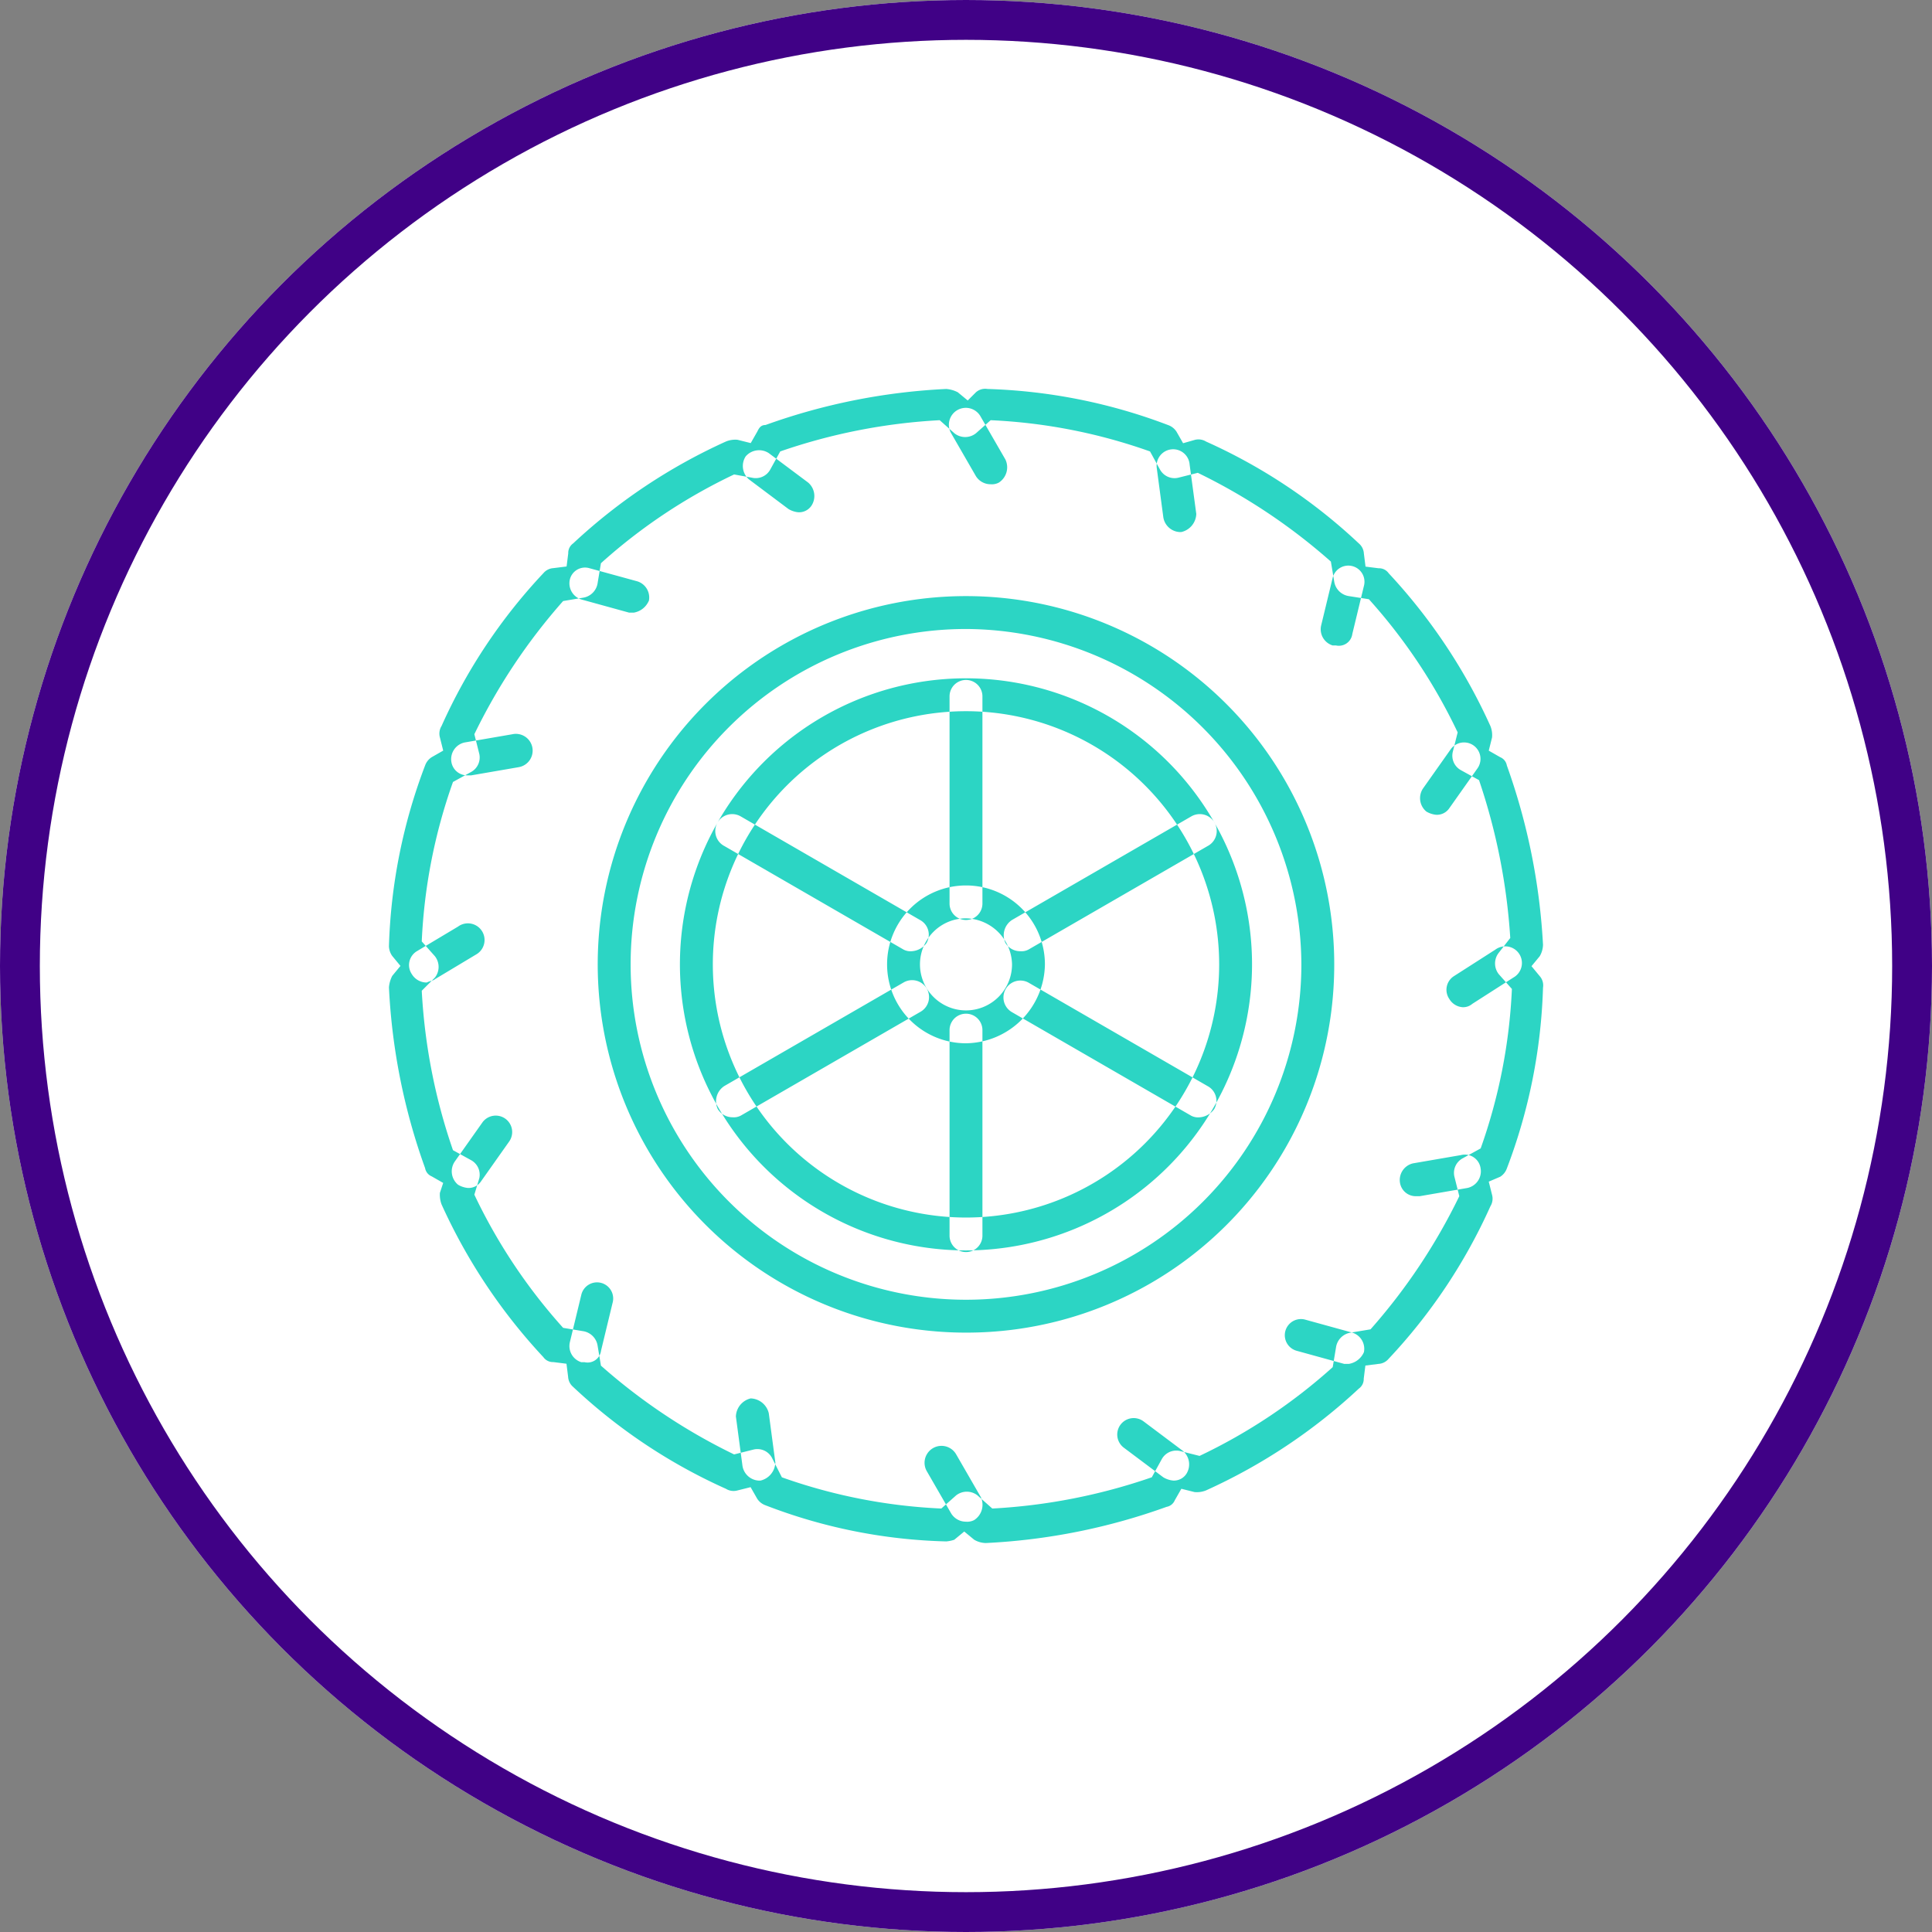
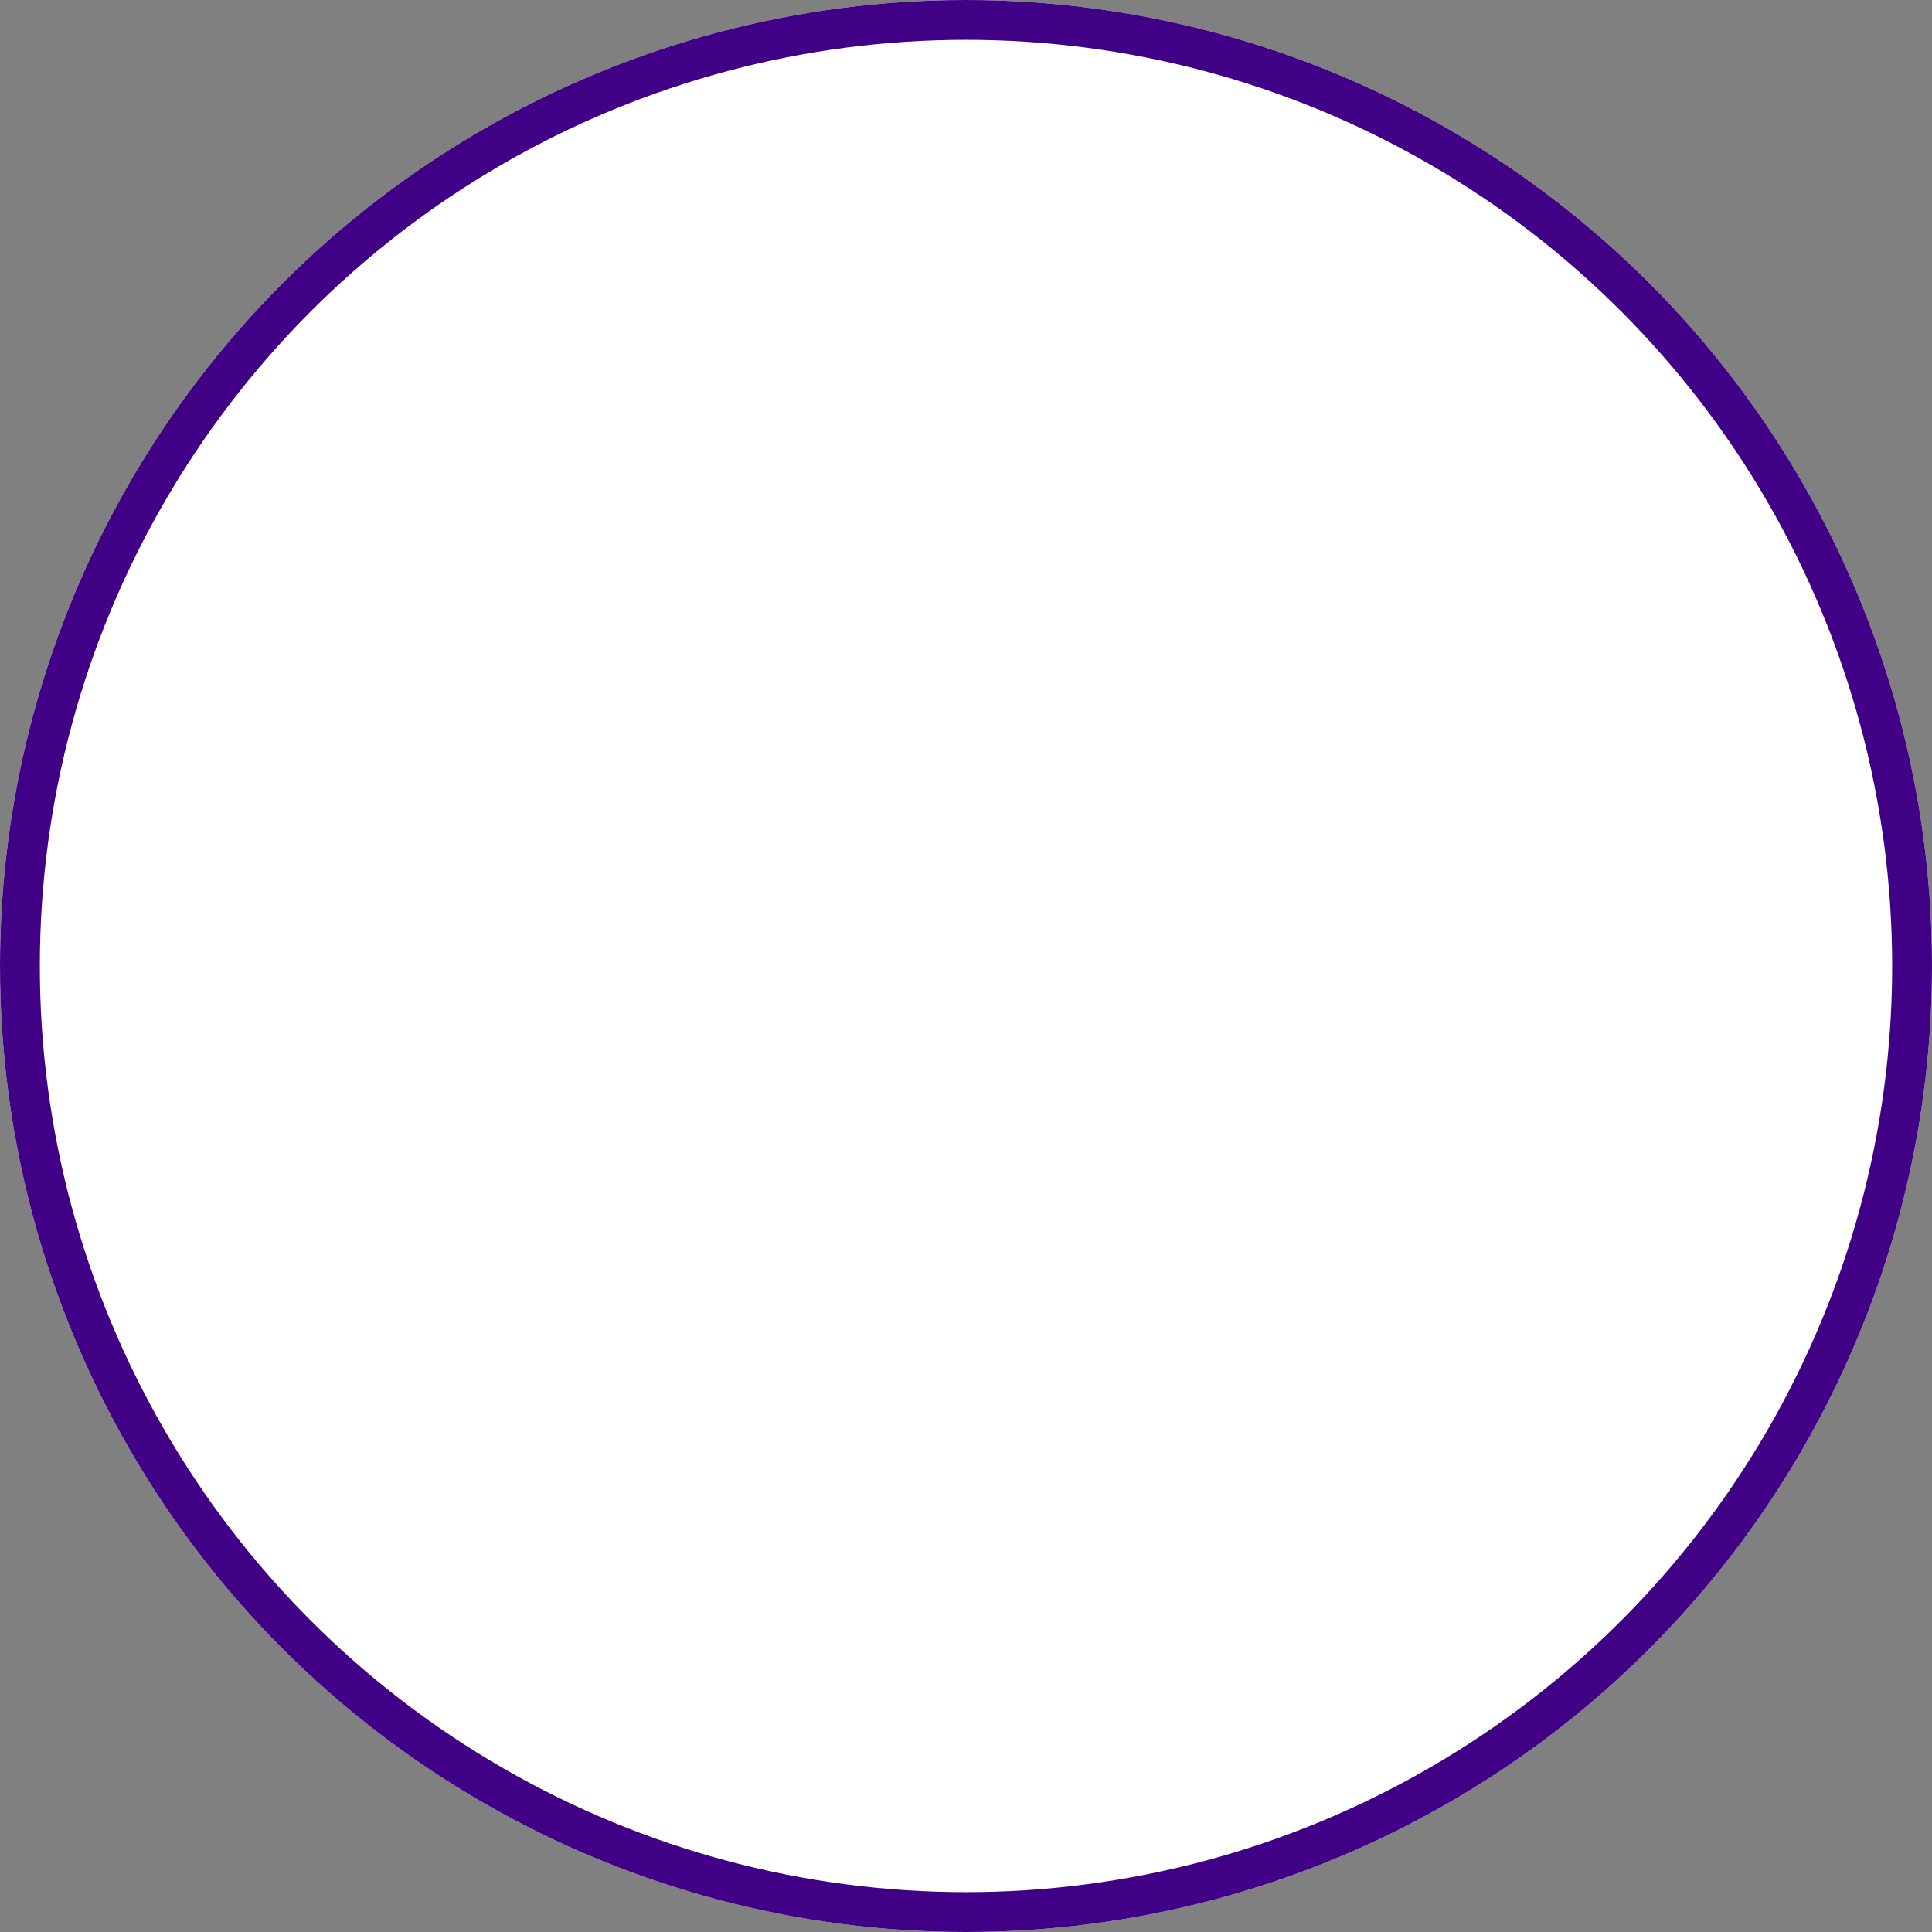
<svg xmlns="http://www.w3.org/2000/svg" width="97" height="97" viewBox="0 0 97 97">
  <rect x="0" y="0" width="97" height="97" fill="#808080" stroke="none" />
  <g id="Raggruppa_110" data-name="Raggruppa 110" transform="translate(-687 -481)">
    <g id="Raggruppa_109" data-name="Raggruppa 109" transform="translate(127)">
      <g id="Ellisse_30" data-name="Ellisse 30" transform="translate(560 481)" fill="#fff" stroke="#400186" stroke-width="2">
        <circle cx="48.5" cy="48.5" r="48.5" stroke="none" />
        <circle cx="48.5" cy="48.5" r="47.5" fill="none" />
      </g>
    </g>
-     <path id="_09-CustomerExperience" data-name="09-CustomerExperience" d="M35.972,52.178A18.489,18.489,0,1,1,54.46,33.689,18.459,18.459,0,0,1,35.972,52.178Zm0-35.327A16.838,16.838,0,1,0,52.81,33.689,16.909,16.909,0,0,0,35.972,16.851Zm0,31.2A14.362,14.362,0,1,1,50.333,33.689,14.372,14.372,0,0,1,35.972,48.051Zm0-27.073A12.711,12.711,0,1,0,48.683,33.689,12.717,12.717,0,0,0,35.972,20.978Zm0,16.673a3.962,3.962,0,1,1,3.962-3.962A4.017,4.017,0,0,1,35.972,37.651Zm0-6.273a2.311,2.311,0,1,0,2.311,2.311A2.362,2.362,0,0,0,35.972,31.378Zm.825-.743v-10.4a.825.825,0,0,0-1.651,0v10.4a.825.825,0,0,0,1.651,0Zm0,16.673V36.991a.825.825,0,0,0-1.651,0V47.308a.825.825,0,1,0,1.651,0ZM33.991,32.616a.835.835,0,0,0-.33-1.156l-9-5.2a.85.85,0,1,0-.825,1.486l9,5.2a.744.744,0,0,0,.413.083A.985.985,0,0,0,33.991,32.616Zm14.444,8.337A.835.835,0,0,0,48.1,39.8l-9-5.2a.85.85,0,0,0-.825,1.486l9,5.2a.744.744,0,0,0,.413.083A.985.985,0,0,0,48.435,40.953ZM34.981,62.661h0A26.946,26.946,0,0,1,25.9,60.845a.824.824,0,0,1-.413-.33l-.33-.578-.66.165a.725.725,0,0,1-.578-.083A27.732,27.732,0,0,1,16.244,54.9a.713.713,0,0,1-.248-.5l-.083-.66-.66-.083a.588.588,0,0,1-.5-.248A28.355,28.355,0,0,1,9.641,45.74a1.4,1.4,0,0,1-.083-.578l.165-.5-.578-.33a.548.548,0,0,1-.33-.413A31.107,31.107,0,0,1,7,34.845a1.53,1.53,0,0,1,.165-.578l.413-.5-.413-.5a.885.885,0,0,1-.165-.5A27.764,27.764,0,0,1,8.816,23.7a.824.824,0,0,1,.33-.413l.578-.33-.165-.66a.725.725,0,0,1,.083-.578,27.732,27.732,0,0,1,5.117-7.676.713.713,0,0,1,.5-.248l.66-.083.083-.66a.588.588,0,0,1,.248-.5,28.355,28.355,0,0,1,7.676-5.117,1.224,1.224,0,0,1,.578-.083l.66.165.33-.578c.083-.165.165-.33.413-.33A31.107,31.107,0,0,1,34.981,4.8a1.53,1.53,0,0,1,.578.165l.5.413.413-.413a.7.7,0,0,1,.578-.165,27.764,27.764,0,0,1,9.079,1.816.824.824,0,0,1,.413.33l.33.578.578-.165a.725.725,0,0,1,.578.083A27.732,27.732,0,0,1,55.7,12.559a.713.713,0,0,1,.248.5l.083.66.66.083a.588.588,0,0,1,.5.248A28.355,28.355,0,0,1,62.3,21.721a1.224,1.224,0,0,1,.083.578l-.165.66.578.33a.548.548,0,0,1,.33.413,31.68,31.68,0,0,1,1.816,9,1.193,1.193,0,0,1-.165.578l-.413.5.413.5a.7.7,0,0,1,.165.578,27.764,27.764,0,0,1-1.816,9.079.824.824,0,0,1-.33.413l-.578.248.165.66a.725.725,0,0,1-.083.578A27.732,27.732,0,0,1,57.184,53.5a.713.713,0,0,1-.5.248l-.66.083-.083.66a.588.588,0,0,1-.248.5A28.355,28.355,0,0,1,48.022,60.1a1.224,1.224,0,0,1-.578.083l-.66-.165-.33.578a.548.548,0,0,1-.413.33,31.107,31.107,0,0,1-9.079,1.816,1.193,1.193,0,0,1-.578-.165l-.5-.413-.5.413A1.679,1.679,0,0,1,34.981,62.661Zm-8.254-3.219a27.537,27.537,0,0,0,8.006,1.568l.743-.66a.868.868,0,0,1,1.073,0l.743.66A29.205,29.205,0,0,0,45.3,59.441l.5-.908a.83.83,0,0,1,.908-.413l.99.248a27.8,27.8,0,0,0,6.686-4.457l.165-.99a.875.875,0,0,1,.743-.743l.99-.165a29.514,29.514,0,0,0,4.457-6.686l-.248-.99a.83.83,0,0,1,.413-.908l.908-.5a27.537,27.537,0,0,0,1.568-8.006l-.66-.743a.868.868,0,0,1,0-1.073l.578-.743a30.676,30.676,0,0,0-1.568-7.924l-.908-.5a.83.83,0,0,1-.413-.908l.248-.99a27.8,27.8,0,0,0-4.457-6.686L55.2,15.2a.875.875,0,0,1-.743-.743l-.165-.99A29.514,29.514,0,0,0,47.61,9.01l-.99.248a.83.83,0,0,1-.908-.413l-.5-.908A27.537,27.537,0,0,0,37.21,6.368l-.743.66a.868.868,0,0,1-1.073,0l-.743-.66a29.205,29.205,0,0,0-8.006,1.568l-.5.908a.83.83,0,0,1-.908.413l-.908-.165a27.8,27.8,0,0,0-6.686,4.457l-.165.99a.875.875,0,0,1-.743.743l-.99.165a29.514,29.514,0,0,0-4.457,6.686l.248.99a.83.83,0,0,1-.413.908l-.908.5a27.537,27.537,0,0,0-1.568,8.006l.66.743a.868.868,0,0,1,0,1.073l-.66.66a29.205,29.205,0,0,0,1.568,8.006l.908.5a.83.83,0,0,1,.413.908l-.248.825a27.8,27.8,0,0,0,4.457,6.686l.99.165a.875.875,0,0,1,.743.743l.165.99a29.514,29.514,0,0,0,6.686,4.457l.99-.248a.83.83,0,0,1,.908.413ZM37.622,9.5a.914.914,0,0,0,.33-1.156L36.714,6.2a.85.85,0,1,0-1.486.825l1.238,2.146a.867.867,0,0,0,.743.413A.744.744,0,0,0,37.622,9.5ZM36.384,61.588a.914.914,0,0,0,.33-1.156l-1.238-2.146a.85.85,0,0,0-1.486.825l1.238,2.146a.867.867,0,0,0,.743.413A.744.744,0,0,0,36.384,61.588ZM61.394,35.67l2.063-1.321a.836.836,0,1,0-.908-1.4l-2.063,1.321a.812.812,0,0,0-.248,1.156.842.842,0,0,0,.66.413A.7.7,0,0,0,61.394,35.67ZM9.311,34.432l2.063-1.238a.836.836,0,1,0-.908-1.4L8.4,33.029a.812.812,0,0,0-.248,1.156A.867.867,0,0,0,8.9,34.6C9.063,34.514,9.229,34.514,9.311,34.432ZM55.368,17.1l.578-2.394a.811.811,0,1,0-1.568-.413L53.8,16.686a.849.849,0,0,0,.578.99h.165A.68.68,0,0,0,55.368,17.1ZM17.648,53.086l.578-2.394a.811.811,0,1,0-1.568-.413l-.578,2.394a.849.849,0,0,0,.578.99h.165A.68.68,0,0,0,17.648,53.086Zm38.3.083a.849.849,0,0,0-.578-.99l-2.394-.66a.811.811,0,0,0-.413,1.568l2.394.66H55.2A1,1,0,0,0,55.946,53.168Zm-35.9-37.721a.849.849,0,0,0-.578-.99L17.07,13.8a.783.783,0,0,0-.99.578.849.849,0,0,0,.578.99l2.394.66H19.3A1,1,0,0,0,20.041,15.448Zm26.743-3.467a.967.967,0,0,0,.743-.908L47.2,8.6a.83.83,0,1,0-1.651.165l.33,2.476a.878.878,0,0,0,.825.743ZM25.654,59.607A.967.967,0,0,0,26.4,58.7l-.33-2.476a.967.967,0,0,0-.908-.743.967.967,0,0,0-.743.908l.33,2.476a.878.878,0,0,0,.825.743Zm33.1-14.279,2.394-.413a.856.856,0,0,0,.66-.99.8.8,0,0,0-.99-.66l-2.394.413a.856.856,0,0,0-.66.99.8.8,0,0,0,.825.66ZM11.127,24.2l2.394-.413a.842.842,0,1,0-.33-1.651l-2.394.413a.856.856,0,0,0-.66.99.8.8,0,0,0,.825.66ZM28.213,10.66A.888.888,0,0,0,28.048,9.5L26.067,8.019a.888.888,0,0,0-1.156.165.888.888,0,0,0,.165,1.156l1.981,1.486a1.173,1.173,0,0,0,.5.165A.751.751,0,0,0,28.213,10.66ZM47.032,59.276a.888.888,0,0,0-.165-1.156l-1.981-1.486a.825.825,0,1,0-.99,1.321l1.981,1.486a1.173,1.173,0,0,0,.5.165A.751.751,0,0,0,47.032,59.276ZM60.238,25.848l1.4-1.981a.825.825,0,1,0-1.321-.99l-1.4,1.981a.873.873,0,0,0,.165,1.156,1.173,1.173,0,0,0,.5.165A.751.751,0,0,0,60.238,25.848ZM11.622,44.584l1.4-1.981a.825.825,0,1,0-1.321-.99l-1.4,1.981a.873.873,0,0,0,.165,1.156,1.173,1.173,0,0,0,.5.165A.751.751,0,0,0,11.622,44.584ZM39.108,32.946l9-5.2a.85.85,0,1,0-.825-1.486l-9,5.2a.914.914,0,0,0-.33,1.156.867.867,0,0,0,.743.413A.744.744,0,0,0,39.108,32.946ZM24.664,41.283l9-5.2a.85.85,0,1,0-.825-1.486l-9,5.2a.914.914,0,0,0-.33,1.156.867.867,0,0,0,.743.413A.744.744,0,0,0,24.664,41.283Z" transform="translate(699.528 495.729)" fill="#2cd5c4" />
  </g>
</svg>